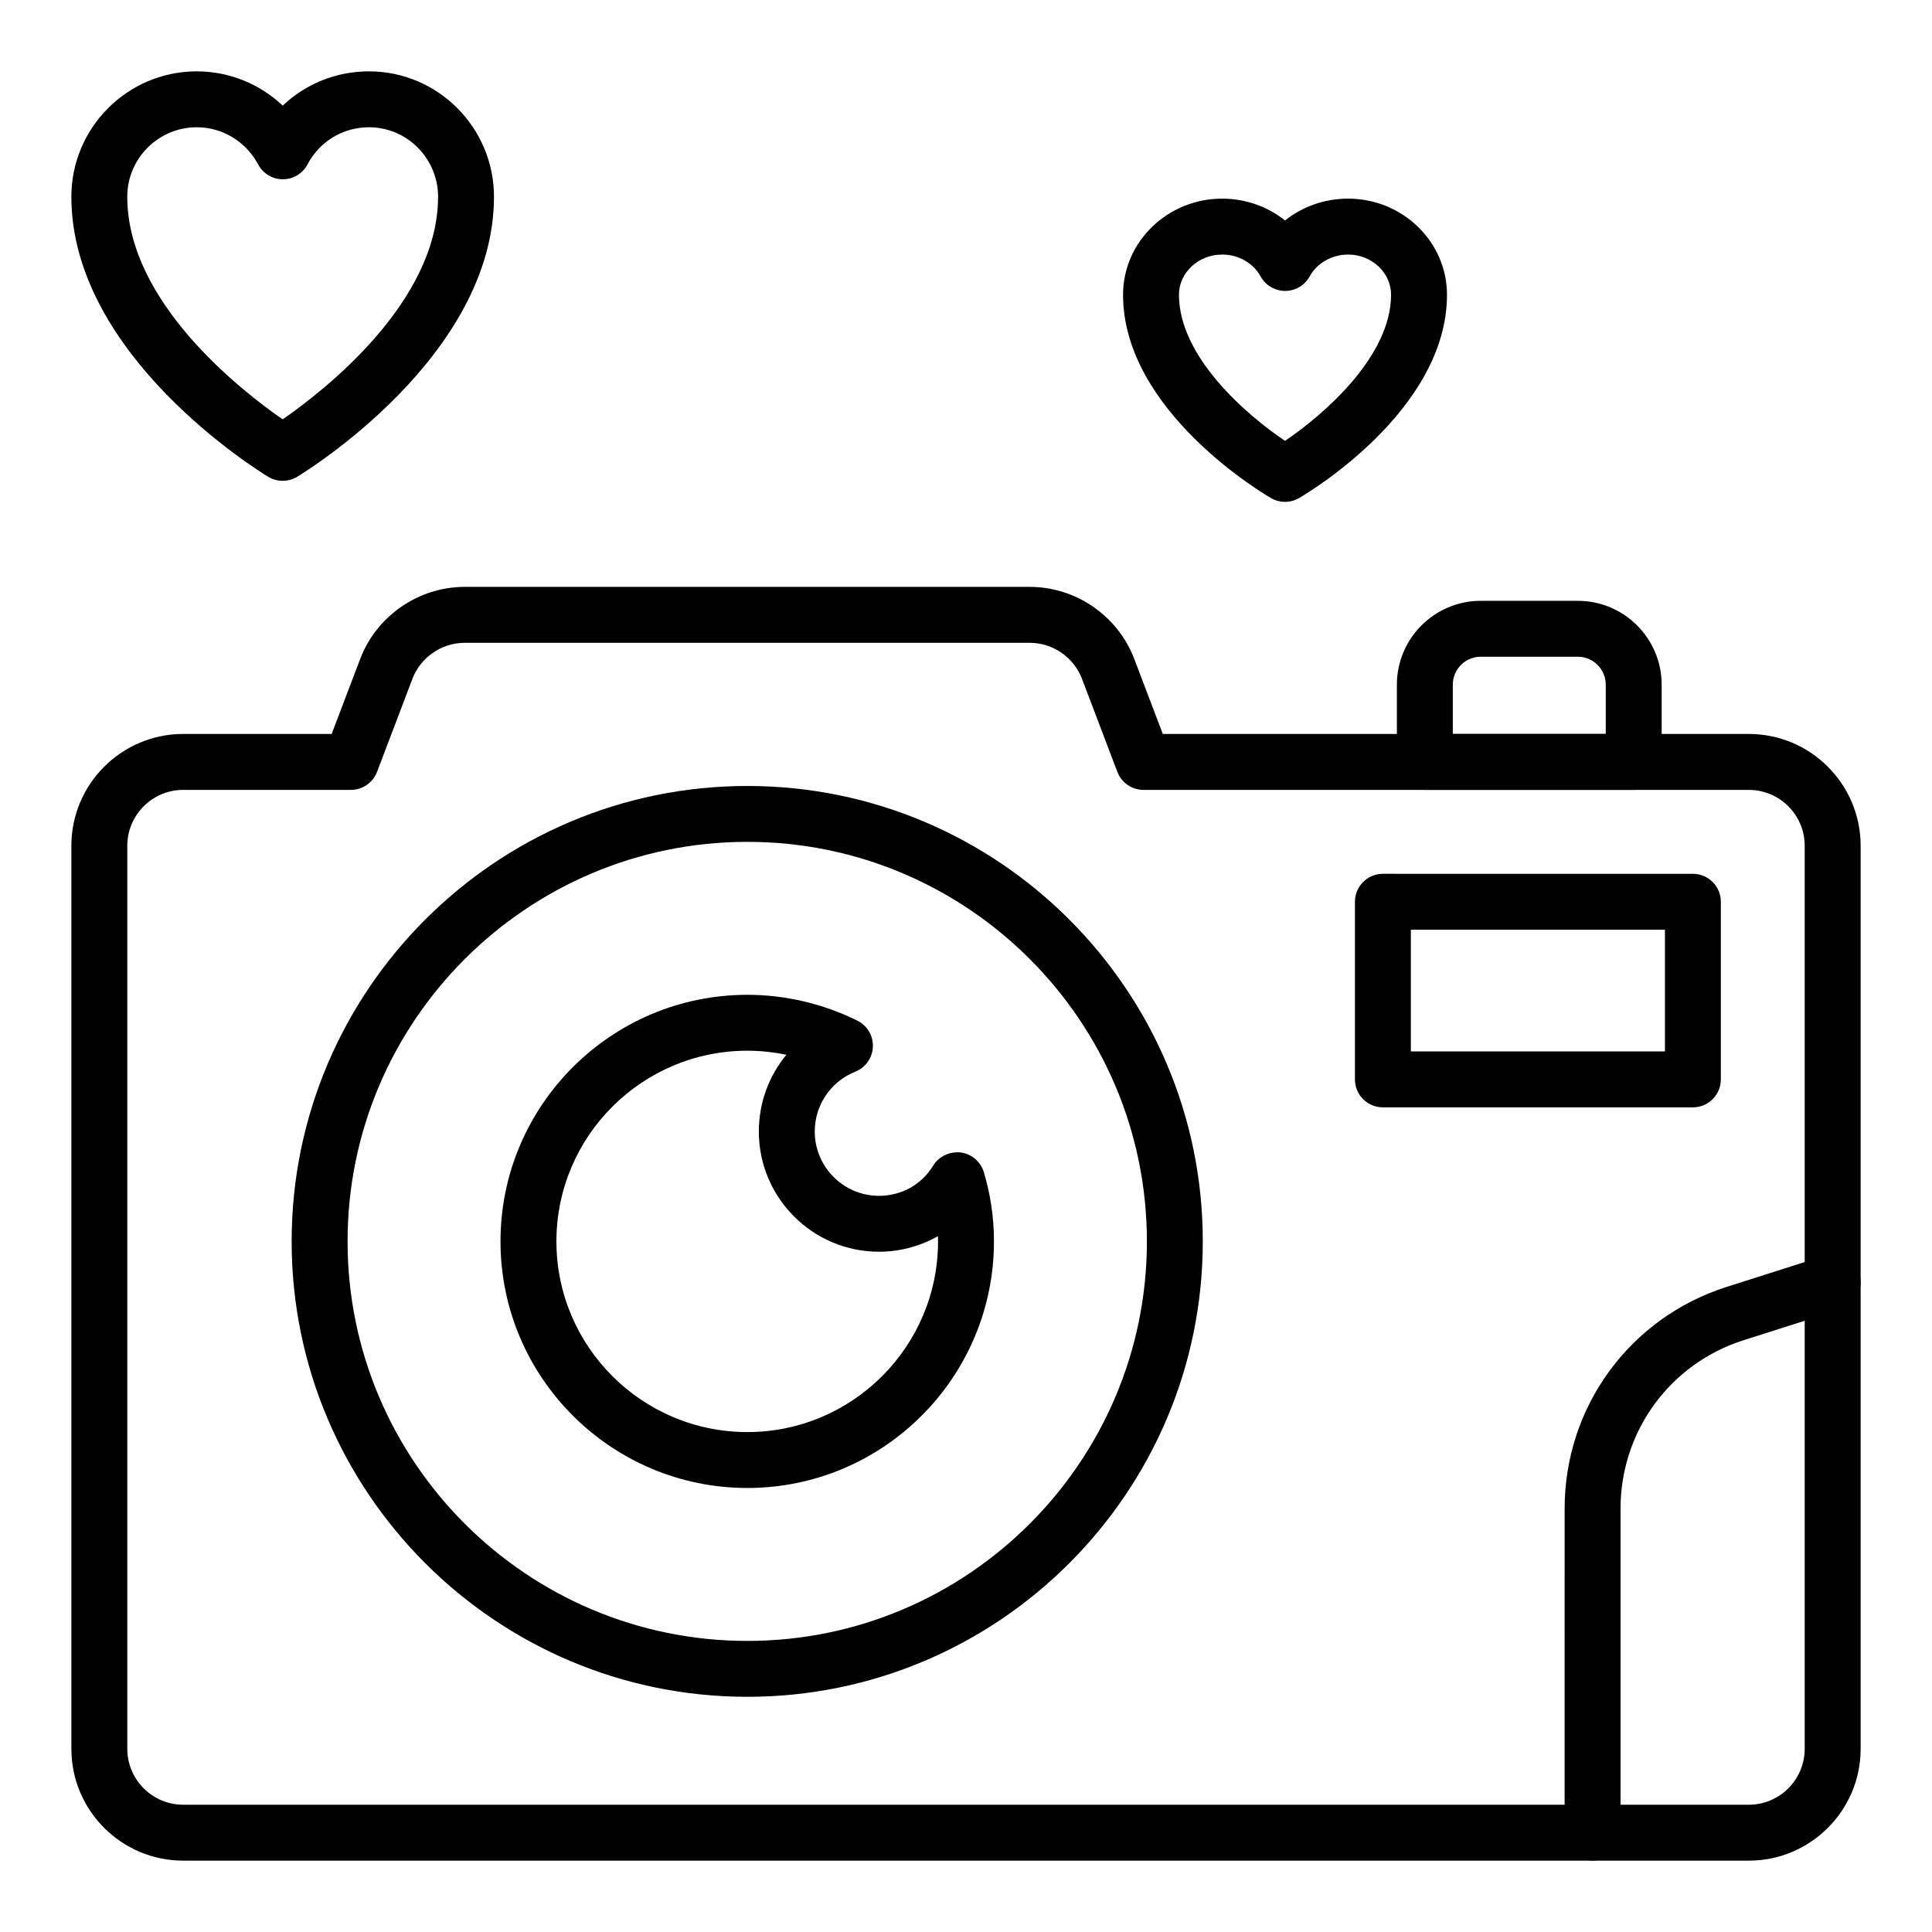
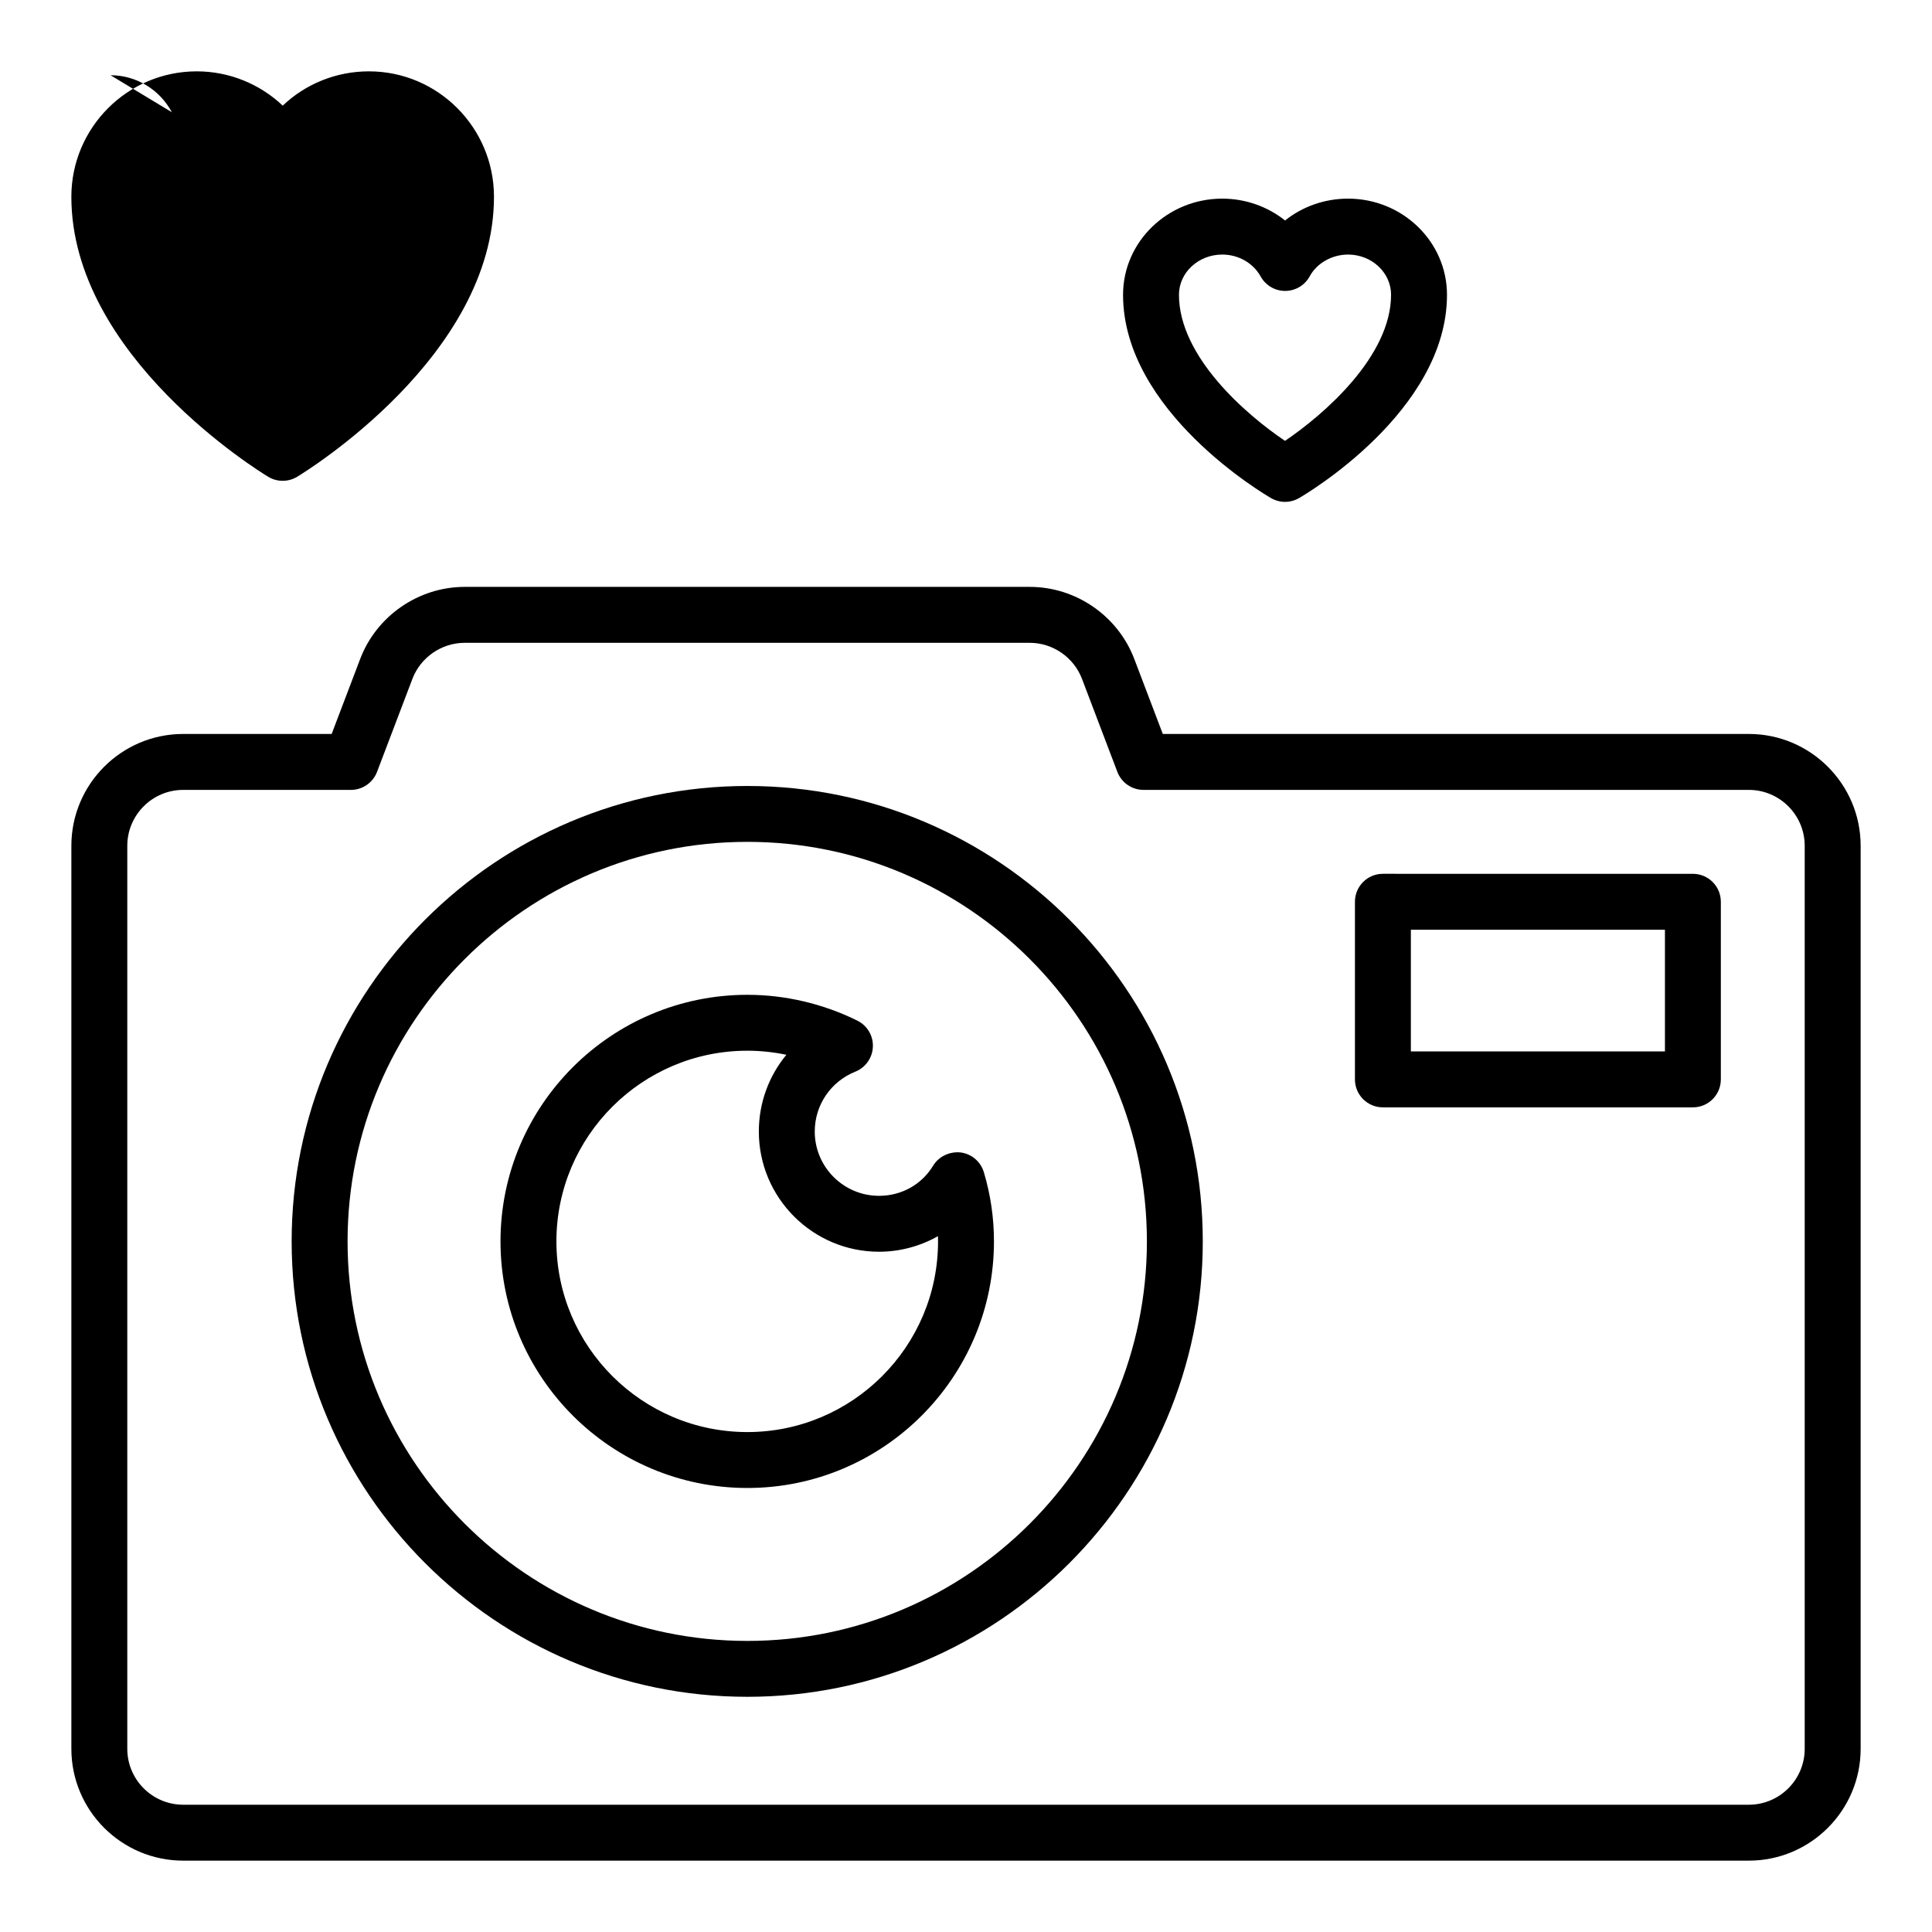
<svg xmlns="http://www.w3.org/2000/svg" fill="#000000" width="800px" height="800px" version="1.1" viewBox="144 144 512 512">
  <g>
    <path d="m607.45 637.09h-414.9c-16.344 0-29.637-13.293-29.637-29.637v-239.31c0-16.344 13.293-29.637 29.637-29.637h39.344l7.555-19.867c4.34-11.426 15.477-19.109 27.703-19.109h149.75c12.227 0 23.355 7.684 27.695 19.109l7.555 19.867h155.3c16.344 0 29.637 13.293 29.637 29.637v239.31c0 16.344-13.293 29.637-29.637 29.637zm-414.9-283.76c-8.168 0-14.816 6.648-14.816 14.816v239.31c0 8.168 6.648 14.816 14.816 14.816h414.9c8.168 0 14.816-6.648 14.816-14.816v-239.31c0-8.168-6.648-14.816-14.816-14.816h-160.41c-3.074 0-5.832-1.902-6.926-4.773l-9.371-24.645c-2.172-5.715-7.734-9.559-13.848-9.559h-149.75c-6.113 0-11.684 3.844-13.855 9.559l-9.371 24.645c-1.094 2.871-3.848 4.773-6.926 4.773z" />
    <path d="m342.06 593.67c-66.586 0-120.77-54.141-120.77-120.69 0-66.551 54.18-120.69 120.77-120.69 66.551 0 120.69 54.141 120.69 120.69 0 66.551-54.145 120.69-120.69 120.69zm0-226.57c-58.418 0-105.95 47.492-105.95 105.88 0 58.383 47.527 105.88 105.95 105.88 58.383 0 105.88-47.492 105.88-105.88-0.004-58.379-47.496-105.88-105.88-105.88z" />
    <path d="m342.06 538.33c-36.074 0-65.422-29.316-65.422-65.348s29.348-65.348 65.422-65.348c10.016 0 20.094 2.367 29.145 6.844 2.621 1.297 4.234 4.008 4.117 6.93-0.109 2.914-1.934 5.5-4.637 6.586-6.539 2.625-10.766 8.863-10.766 15.875 0 9.398 7.641 17.039 17.039 17.039 5.949 0 11.301-2.988 14.332-7.988 1.52-2.496 4.406-3.805 7.273-3.508 2.91 0.367 5.316 2.418 6.164 5.223 1.781 5.934 2.684 12.105 2.684 18.348-0.004 36.027-29.32 65.348-65.352 65.348zm0-115.88c-27.906 0-50.605 22.668-50.605 50.531 0 27.863 22.695 50.531 50.605 50.531 27.863 0 50.531-22.668 50.531-50.531 0-0.465-0.008-0.918-0.023-1.383-4.688 2.656-10.07 4.125-15.613 4.125-17.566 0-31.855-14.289-31.855-31.855 0-7.625 2.668-14.746 7.301-20.34-3.41-0.707-6.883-1.078-10.34-1.078z" />
    <path d="m592.63 437.46h-82.148c-4.094 0-7.41-3.312-7.41-7.41v-47.074c0-4.094 3.312-7.41 7.41-7.41l82.148 0.004c4.094 0 7.41 3.312 7.41 7.41v47.074c0 4.09-3.312 7.406-7.41 7.406zm-74.738-14.82h67.332v-32.254h-67.332z" />
-     <path d="m566.05 637.08c-4.094 0-7.41-3.312-7.41-7.41l0.004-85.891c0-26.945 17.25-50.547 42.926-58.734l25.859-8.234c3.93-1.23 8.066 0.918 9.312 4.812 1.238 3.898-0.91 8.066-4.812 9.312l-25.859 8.234c-19.508 6.215-32.609 24.145-32.609 44.613v85.891c0 4.094-3.312 7.406-7.41 7.406z" />
-     <path d="m576.95 353.33h-55.352c-4.094 0-7.41-3.312-7.41-7.41v-20.469c0-12.258 9.969-22.227 22.227-22.227h25.715c12.258 0 22.227 9.969 22.227 22.227v20.469c0 4.094-3.312 7.41-7.406 7.41zm-47.941-14.82h40.531v-13.059c0-4.09-3.32-7.41-7.41-7.41h-25.715c-4.09 0-7.41 3.32-7.41 7.41z" />
-     <path d="m218.91 271.42c-1.324 0-2.648-0.355-3.828-1.062-2.125-1.289-52.172-31.945-52.172-74.211 0-18.328 14.906-33.238 33.23-33.238 8.602 0 16.707 3.336 22.785 9.086 6.055-5.758 14.176-9.086 22.848-9.086 18.27 0 33.137 14.91 33.137 33.238 0 42.27-50.047 72.926-52.176 74.211-1.176 0.711-2.5 1.062-3.824 1.062zm-22.77-93.695c-10.152 0-18.414 8.262-18.414 18.422 0 27.938 30.301 51.449 41.184 58.988 10.883-7.539 41.184-31.055 41.184-58.988 0-10.16-8.219-18.422-18.32-18.422-6.867 0-13.09 3.754-16.258 9.812-1.273 2.43-3.785 3.957-6.535 3.973h-0.027c-2.734 0-5.246-1.504-6.535-3.922-3.246-6.086-9.48-9.863-16.277-9.863z" />
+     <path d="m218.91 271.42c-1.324 0-2.648-0.355-3.828-1.062-2.125-1.289-52.172-31.945-52.172-74.211 0-18.328 14.906-33.238 33.23-33.238 8.602 0 16.707 3.336 22.785 9.086 6.055-5.758 14.176-9.086 22.848-9.086 18.27 0 33.137 14.91 33.137 33.238 0 42.27-50.047 72.926-52.176 74.211-1.176 0.711-2.5 1.062-3.824 1.062zm-22.77-93.695h-0.027c-2.734 0-5.246-1.504-6.535-3.922-3.246-6.086-9.48-9.863-16.277-9.863z" />
    <path d="m484.55 277c-1.281 0-2.555-0.332-3.703-0.992-1.602-0.926-39.227-22.988-39.227-53.891 0-14.043 11.793-25.477 26.285-25.477 6.172 0 12.023 2.106 16.648 5.789 4.609-3.684 10.477-5.789 16.699-5.789 14.457 0 26.215 11.434 26.215 25.477 0 30.902-37.617 52.961-39.215 53.887-1.152 0.66-2.426 0.996-3.703 0.996zm-16.645-65.539c-6.324 0-11.469 4.781-11.469 10.656 0 16.395 17.805 31.793 28.102 38.715 10.289-6.953 28.109-22.387 28.109-38.715 0-5.875-5.117-10.656-11.395-10.656-4.269 0-8.262 2.266-10.172 5.773-1.297 2.375-3.769 3.848-6.477 3.863h-0.027c-2.684 0-5.164-1.453-6.477-3.805-1.996-3.598-5.902-5.832-10.195-5.832z" />
  </g>
</svg>